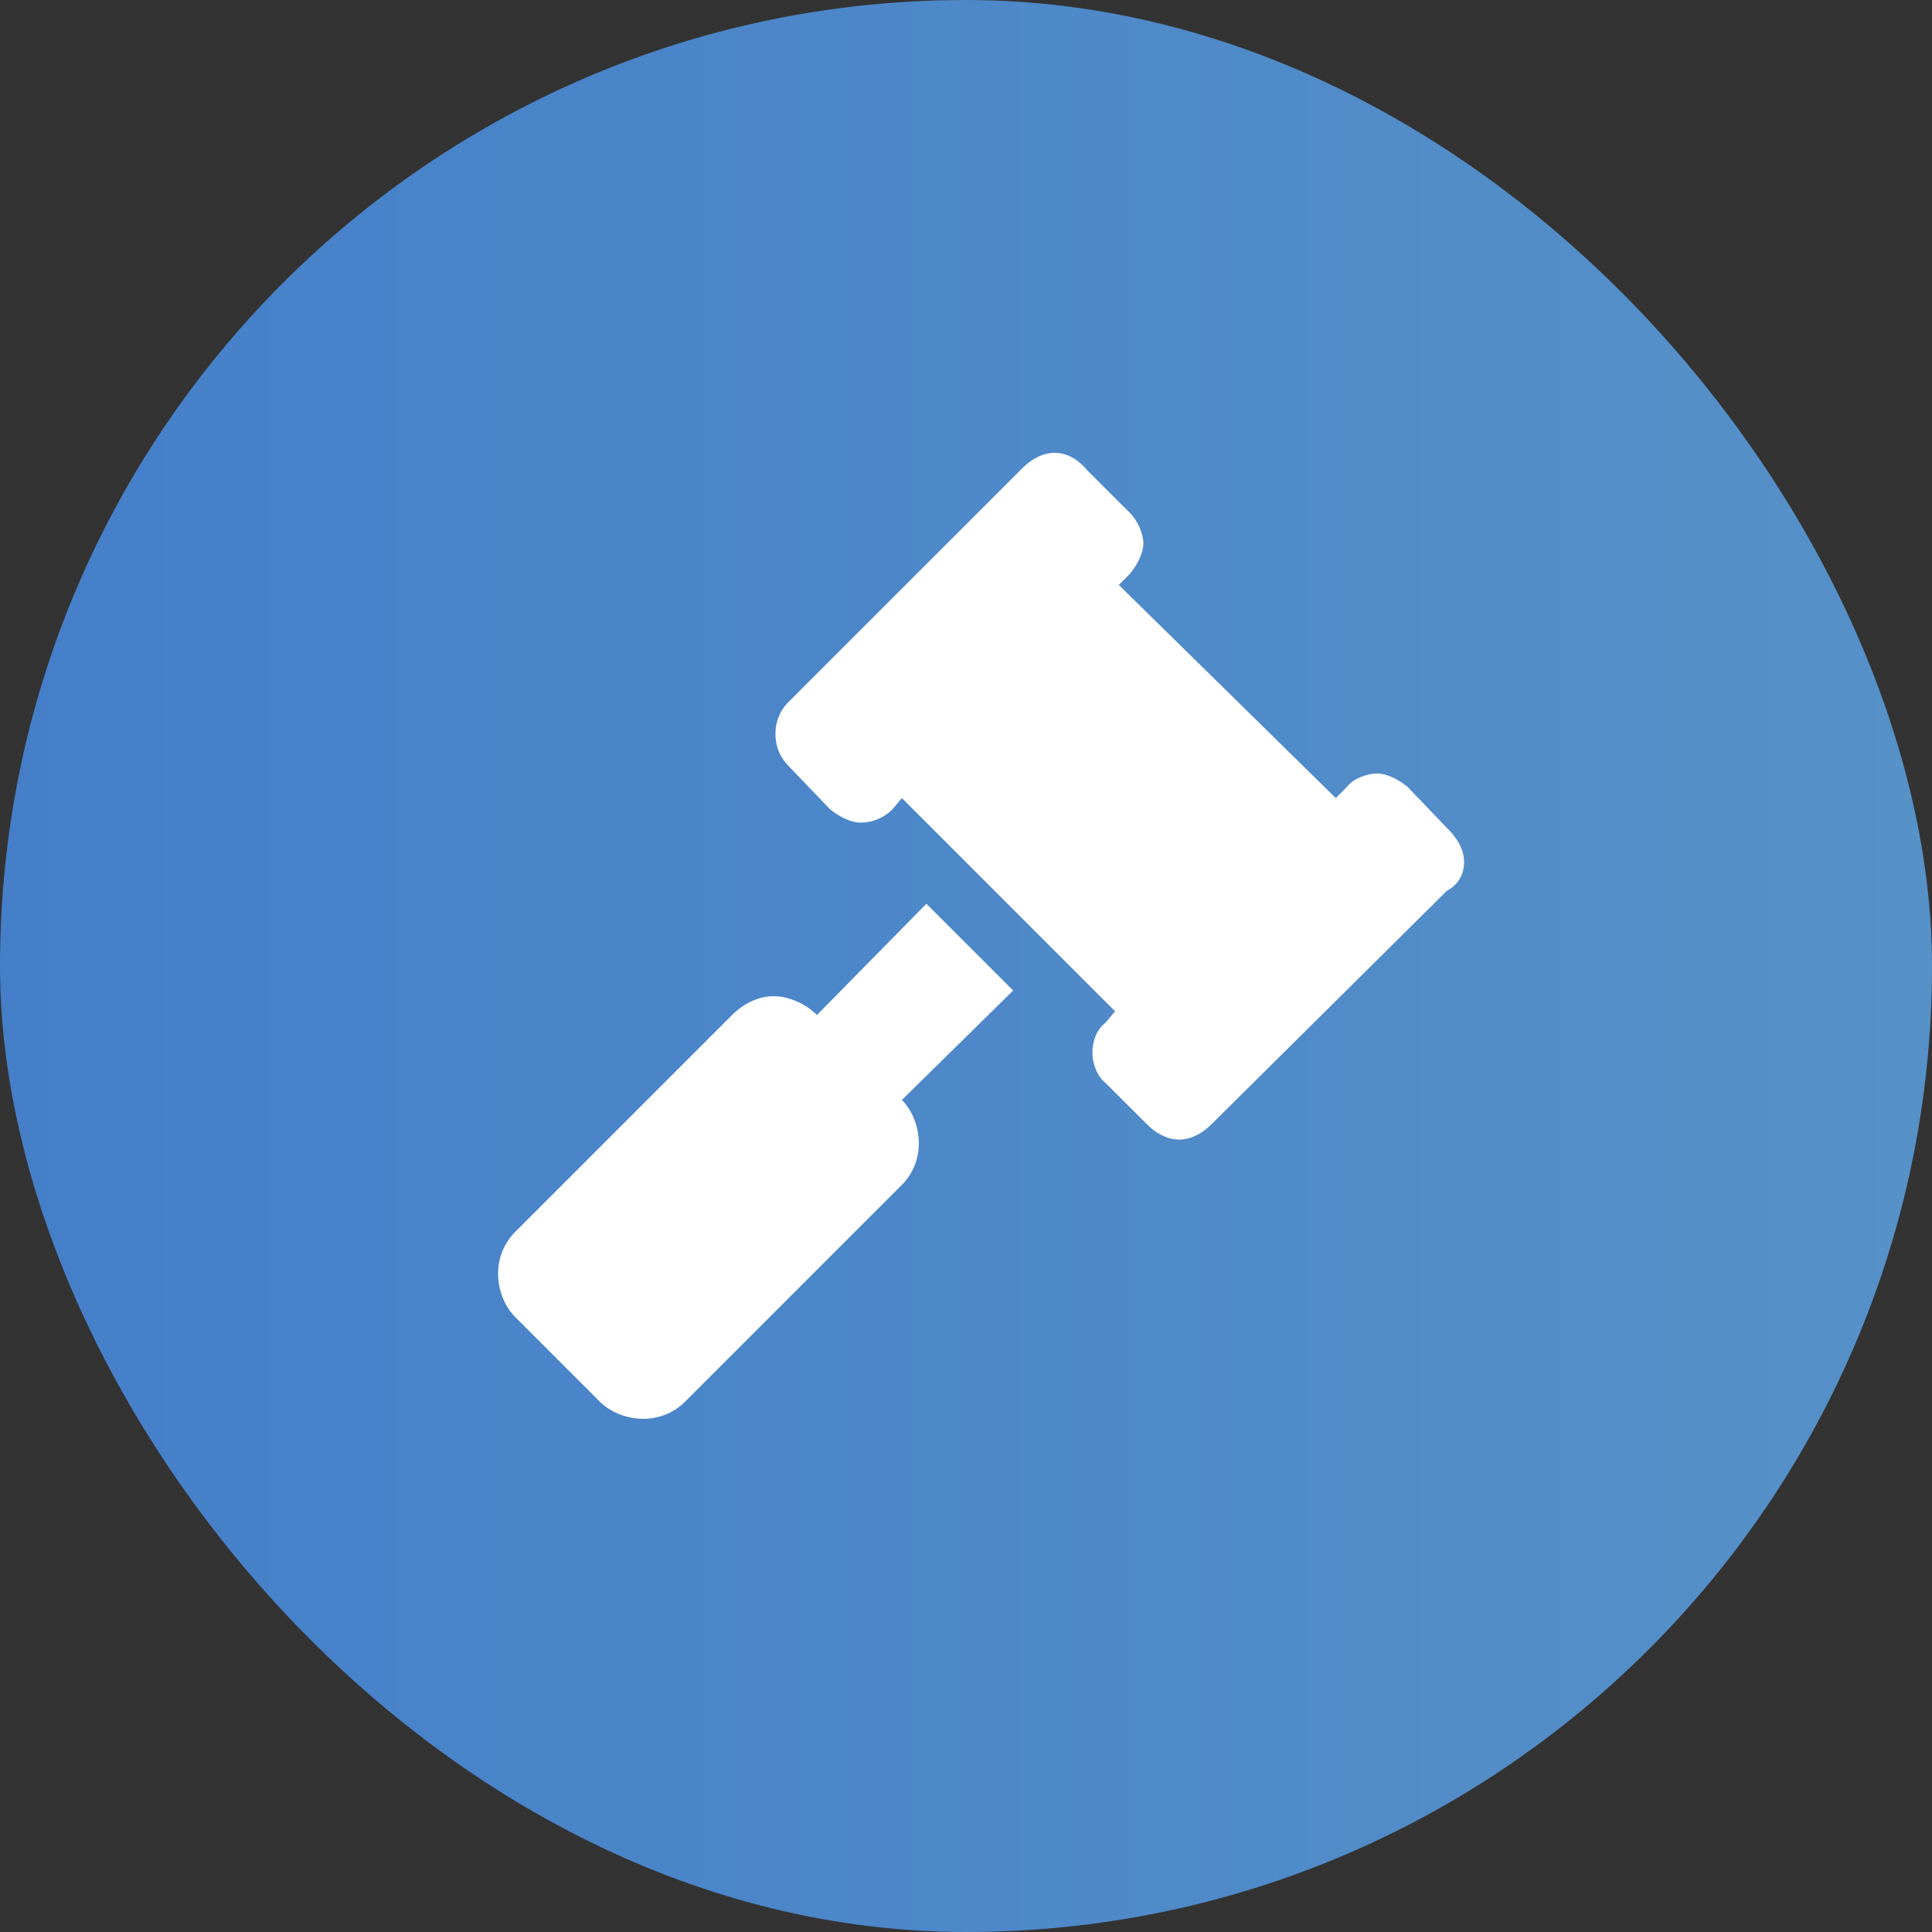
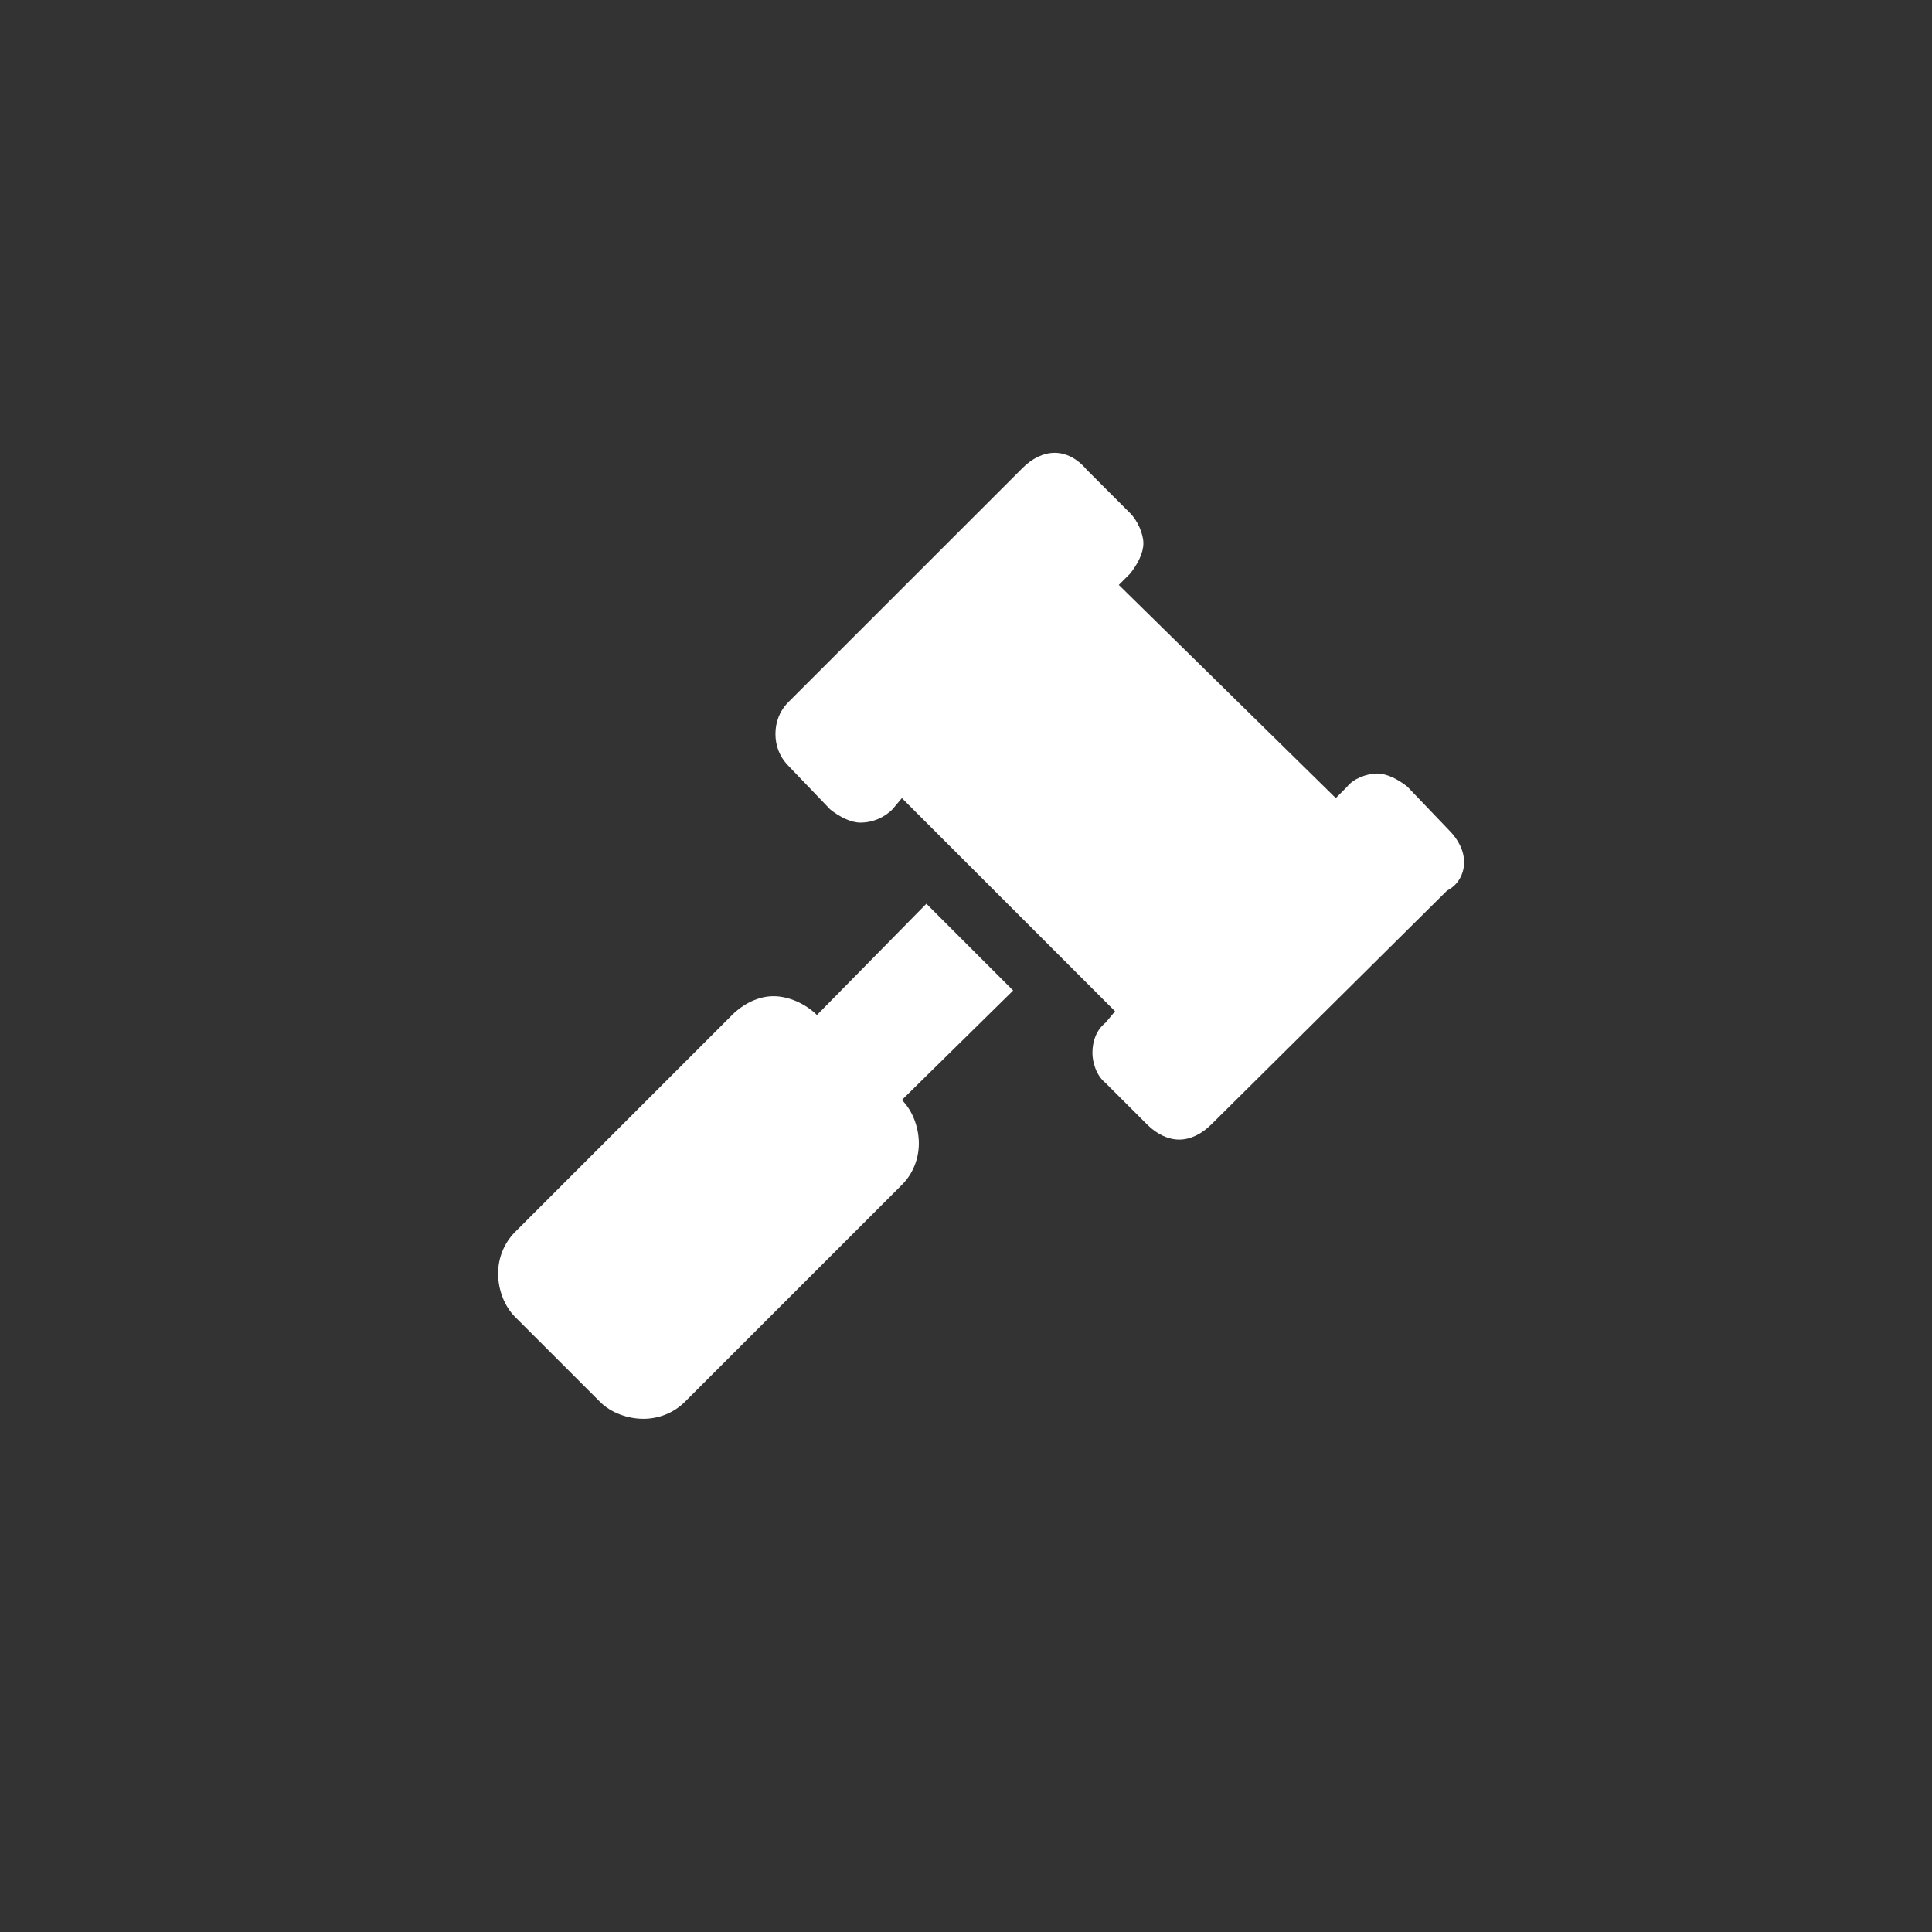
<svg xmlns="http://www.w3.org/2000/svg" width="32" height="32" viewBox="0 0 32 32" fill="none">
  <rect x="0" y="0" width="32" height="32" fill="#333333" stroke="none" />
-   <rect width="32" height="32" rx="16" fill="url(#paint0_linear_4414_189271)" />
-   <path d="M24.25 14.281C24.25 14.469 24.156 14.656 23.969 14.75L20.062 18.625C19.906 18.781 19.719 18.875 19.531 18.875C19.344 18.875 19.156 18.781 19 18.625L18.312 17.938C18.156 17.812 18.094 17.594 18.094 17.438C18.094 17.25 18.156 17.062 18.312 16.938L18.469 16.75L14.938 13.219L14.781 13.406C14.656 13.531 14.469 13.625 14.25 13.625C14.094 13.625 13.906 13.531 13.75 13.406L13.062 12.688C12.906 12.531 12.844 12.344 12.844 12.156C12.844 11.969 12.906 11.781 13.062 11.625L16.938 7.75C17.094 7.594 17.281 7.5 17.469 7.5C17.656 7.5 17.844 7.594 18 7.781L18.719 8.5C18.844 8.625 18.938 8.844 18.938 9C18.938 9.156 18.844 9.344 18.719 9.5L18.531 9.688L22.125 13.219L22.312 13.031C22.406 12.906 22.625 12.812 22.812 12.812C22.969 12.812 23.156 12.906 23.312 13.031L24 13.75C24.156 13.906 24.25 14.094 24.25 14.281ZM15.344 14.969L16.781 16.406L14.938 18.219C15.125 18.406 15.219 18.688 15.219 18.938C15.219 19.188 15.125 19.438 14.938 19.625L11.344 23.219C11.156 23.406 10.906 23.5 10.656 23.5C10.406 23.5 10.125 23.406 9.938 23.219L8.531 21.812C8.344 21.625 8.25 21.344 8.25 21.094C8.25 20.844 8.344 20.594 8.531 20.406L12.125 16.812C12.312 16.625 12.562 16.5 12.812 16.5C13.062 16.5 13.344 16.625 13.531 16.812L15.344 14.969Z" fill="white" />
+   <path d="M24.25 14.281C24.25 14.469 24.156 14.656 23.969 14.75L20.062 18.625C19.906 18.781 19.719 18.875 19.531 18.875C19.344 18.875 19.156 18.781 19 18.625L18.312 17.938C18.156 17.812 18.094 17.594 18.094 17.438C18.094 17.25 18.156 17.062 18.312 16.938L18.469 16.75L14.938 13.219L14.781 13.406C14.656 13.531 14.469 13.625 14.25 13.625C14.094 13.625 13.906 13.531 13.75 13.406L13.062 12.688C12.906 12.531 12.844 12.344 12.844 12.156C12.844 11.969 12.906 11.781 13.062 11.625L16.938 7.75C17.094 7.594 17.281 7.5 17.469 7.5C17.656 7.5 17.844 7.594 18 7.781L18.719 8.5C18.844 8.625 18.938 8.844 18.938 9C18.938 9.156 18.844 9.344 18.719 9.5L18.531 9.688L22.125 13.219L22.312 13.031C22.406 12.906 22.625 12.812 22.812 12.812C22.969 12.812 23.156 12.906 23.312 13.031L24 13.75C24.156 13.906 24.25 14.094 24.25 14.281M15.344 14.969L16.781 16.406L14.938 18.219C15.125 18.406 15.219 18.688 15.219 18.938C15.219 19.188 15.125 19.438 14.938 19.625L11.344 23.219C11.156 23.406 10.906 23.5 10.656 23.5C10.406 23.5 10.125 23.406 9.938 23.219L8.531 21.812C8.344 21.625 8.25 21.344 8.25 21.094C8.25 20.844 8.344 20.594 8.531 20.406L12.125 16.812C12.312 16.625 12.562 16.5 12.812 16.5C13.062 16.5 13.344 16.625 13.531 16.812L15.344 14.969Z" fill="white" />
  <defs>
    <linearGradient id="paint0_linear_4414_189271" x1="0" y1="16" x2="32" y2="16" gradientUnits="userSpaceOnUse">
      <stop stop-color="#457FCA" />
      <stop offset="1" stop-color="#5691C8" />
    </linearGradient>
  </defs>
</svg>